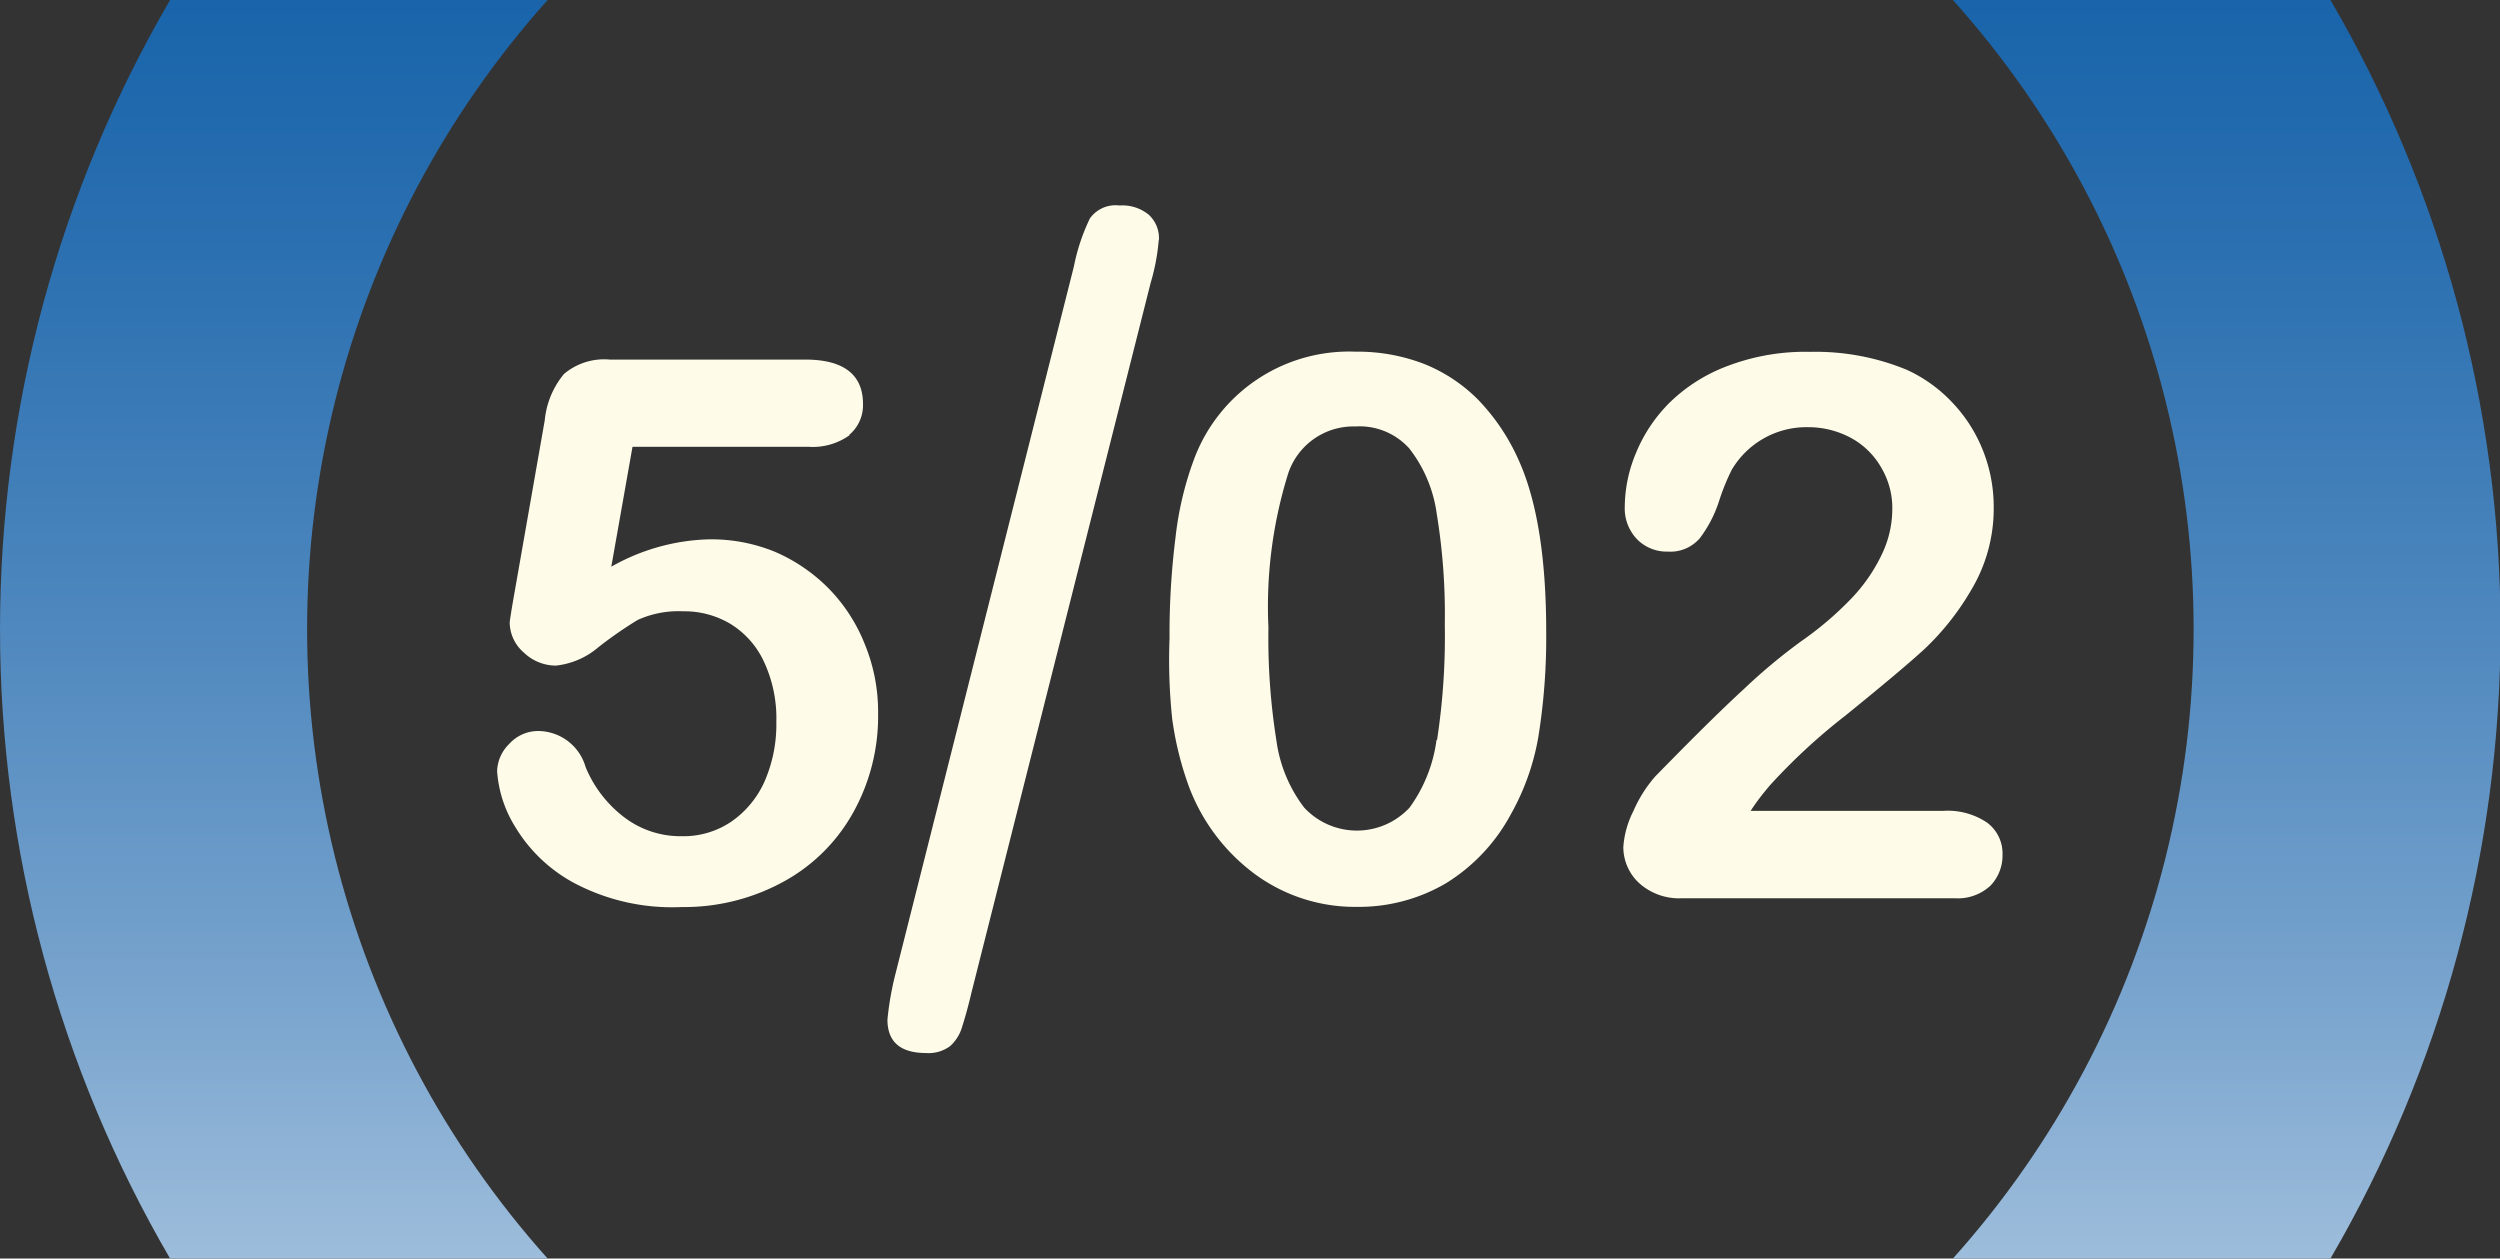
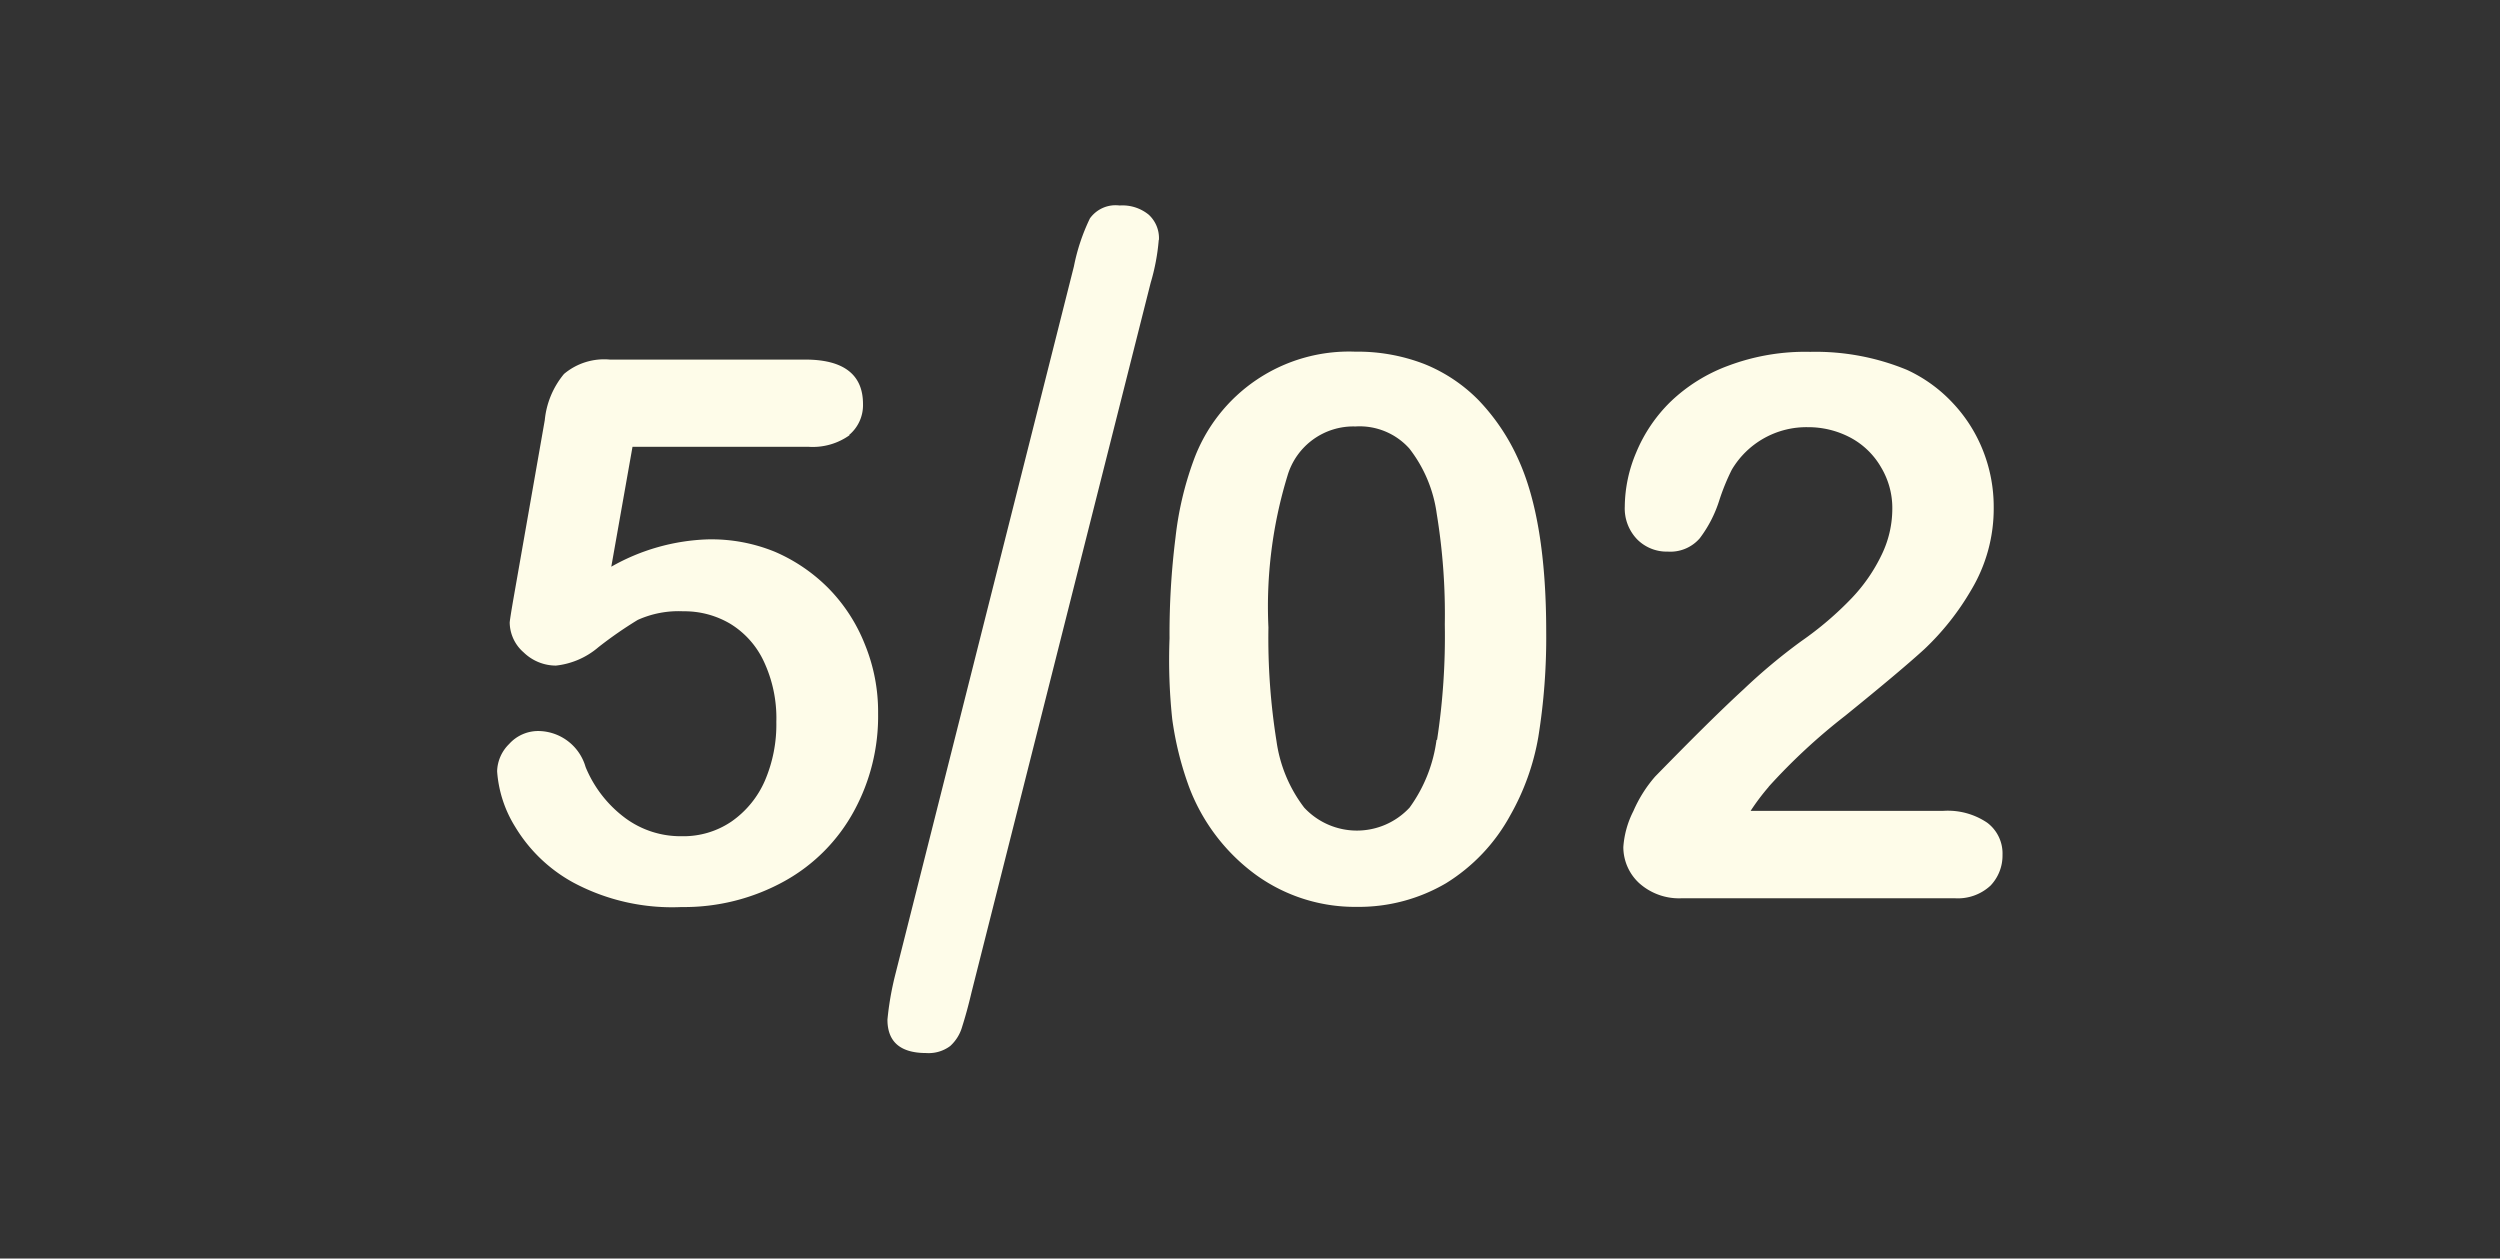
<svg xmlns="http://www.w3.org/2000/svg" viewBox="0 0 139.05 70">
  <rect x="0" y="0" width="139.05" height="70" fill="#333333" stroke="none" />
  <defs>
    <style>.cls-1{fill:none;}.cls-2{clip-path:url(#clip-path);}.cls-3{fill:url(#Degradado_sin_nombre_2);}.cls-4{clip-path:url(#clip-path-2);}.cls-5{fill:#fefce9;}</style>
    <clipPath id="clip-path" transform="translate(0 0)">
      <path class="cls-1" d="M9.46,0a69.48,69.48,0,0,0,0,70h21a52.47,52.47,0,0,1,0-70Zm99.16,0a52.44,52.44,0,0,1,0,70h21a69.48,69.48,0,0,0,0-70Z" />
    </clipPath>
    <linearGradient id="Degradado_sin_nombre_2" x1="-355.18" y1="251.05" x2="-354.18" y2="251.05" gradientTransform="matrix(0, -139.05, -139.05, 0, 34978.42, -49284.85)" gradientUnits="userSpaceOnUse">
      <stop offset="0" stop-color="#fff" />
      <stop offset="0.05" stop-color="#e7eff6" />
      <stop offset="0.2" stop-color="#abc6e0" />
      <stop offset="0.35" stop-color="#77a3cd" />
      <stop offset="0.5" stop-color="#4c86bd" />
      <stop offset="0.64" stop-color="#2b70b1" />
      <stop offset="0.77" stop-color="#1360a8" />
      <stop offset="0.89" stop-color="#0556a3" />
      <stop offset="1" stop-color="#0053a1" />
    </linearGradient>
    <clipPath id="clip-path-2" transform="translate(0 0)">
      <rect class="cls-1" width="139.05" height="70" />
    </clipPath>
  </defs>
  <title>logo cortes</title>
  <g id="Capa_2" data-name="Capa 2">
    <g id="Layer_1" data-name="Layer 1">
      <g class="cls-2">
-         <rect class="cls-3" width="139.05" height="70" />
-       </g>
+         </g>
      <g class="cls-4">
        <path class="cls-5" d="M64.46,13.34a1.77,1.77,0,0,0-.57-1.4,2.31,2.31,0,0,0-1.62-.51,1.75,1.75,0,0,0-1.65.72,11,11,0,0,0-.89,2.67L49.78,54.27a16.67,16.67,0,0,0-.42,2.44q0,1.86,2.16,1.86a2,2,0,0,0,1.33-.39,2.3,2.3,0,0,0,.67-1.09c.15-.47.33-1.1.52-1.91L64,15.73a11.67,11.67,0,0,0,.45-2.39" transform="translate(0 0)" />
        <path class="cls-5" d="M98.38,43.75a33.09,33.09,0,0,1,4.25-3.94q3.11-2.52,4.41-3.71a14.62,14.62,0,0,0,2.59-3.27,8.81,8.81,0,0,0,1.26-4.64,8.47,8.47,0,0,0-.6-3.14,8.29,8.29,0,0,0-1.7-2.66,8.13,8.13,0,0,0-2.53-1.82,13.31,13.31,0,0,0-5.37-1,12.16,12.16,0,0,0-4.56.77,9.25,9.25,0,0,0-3.21,2A8.48,8.48,0,0,0,91,25.18a7.85,7.85,0,0,0-.63,3A2.47,2.47,0,0,0,91.06,30a2.31,2.31,0,0,0,1.7.68,2.16,2.16,0,0,0,1.78-.74,6.94,6.94,0,0,0,1.09-2.12,12.16,12.16,0,0,1,.69-1.69,4.82,4.82,0,0,1,4.24-2.37,5,5,0,0,1,2.36.58A4.3,4.3,0,0,1,104.63,26a4.41,4.41,0,0,1,.62,2.35,5.86,5.86,0,0,1-.58,2.48A9.32,9.32,0,0,1,103,33.26a18.43,18.43,0,0,1-2.81,2.4A31.93,31.93,0,0,0,97,38.32c-1.47,1.35-3.11,3-4.94,4.87a7.39,7.39,0,0,0-1.21,1.92,5.19,5.19,0,0,0-.56,2,2.73,2.73,0,0,0,.87,2,3.32,3.32,0,0,0,2.41.85h15.14a2.67,2.67,0,0,0,2-.7,2.42,2.42,0,0,0,.67-1.71,2.14,2.14,0,0,0-.85-1.79,3.91,3.91,0,0,0-2.45-.66H97.37a12.4,12.4,0,0,1,1-1.33M79.9,41.15a8.22,8.22,0,0,1-1.5,3.77,4,4,0,0,1-5.86,0A7.87,7.87,0,0,1,71,41.23a36.33,36.33,0,0,1-.45-6.33,24.85,24.85,0,0,1,1.06-8.44,3.82,3.82,0,0,1,3.78-2.74,3.71,3.71,0,0,1,3,1.23,7.56,7.56,0,0,1,1.52,3.62,34.46,34.46,0,0,1,.45,6.16,38.15,38.15,0,0,1-.43,6.42m4.51-15.62a11.58,11.58,0,0,0-2.21-3.28,8.87,8.87,0,0,0-3-2,10.27,10.27,0,0,0-3.85-.69,9.2,9.2,0,0,0-9,6.07,18.28,18.28,0,0,0-1,4.28,42.8,42.8,0,0,0-.33,5.59A31.27,31.27,0,0,0,65.2,40a18,18,0,0,0,.94,3.78,10.74,10.74,0,0,0,3.73,4.89,9.41,9.41,0,0,0,5.61,1.77,9.58,9.58,0,0,0,4.94-1.31A10.12,10.12,0,0,0,84,45.35,13.42,13.42,0,0,0,85.56,41,34.79,34.79,0,0,0,86,35.14q0-6.21-1.56-9.61M47.22,24.2A2.16,2.16,0,0,0,48,22.47C48,20.84,46.93,20,44.79,20H33.92a3.46,3.46,0,0,0-2.55.8,4.72,4.72,0,0,0-1.07,2.57l-1.73,9.86c-.15.86-.22,1.33-.22,1.4a2.23,2.23,0,0,0,.78,1.66,2.58,2.58,0,0,0,1.79.73A4.34,4.34,0,0,0,33.28,36a22.49,22.49,0,0,1,2.19-1.52A5.52,5.52,0,0,1,38,34a5,5,0,0,1,2.61.69,4.85,4.85,0,0,1,1.87,2.09,7.42,7.42,0,0,1,.7,3.37,7.93,7.93,0,0,1-.64,3.28,5.38,5.38,0,0,1-1.85,2.26,4.74,4.74,0,0,1-2.77.82,5.17,5.17,0,0,1-3.13-1,6.71,6.71,0,0,1-2.22-2.85,2.76,2.76,0,0,0-2.58-2,2.17,2.17,0,0,0-1.67.72,2.2,2.2,0,0,0-.67,1.52,6.73,6.73,0,0,0,1,3.08,8.55,8.55,0,0,0,3.26,3.12,11.65,11.65,0,0,0,6,1.35A11.52,11.52,0,0,0,43.65,49a9.8,9.8,0,0,0,3.85-3.89,11,11,0,0,0,1.34-5.43,9.89,9.89,0,0,0-.74-3.85,9.35,9.35,0,0,0-2-3.09,9.46,9.46,0,0,0-3-2.05A9.32,9.32,0,0,0,39.36,30,11.6,11.6,0,0,0,34,31.52l1.18-6.67h9.77a3.52,3.52,0,0,0,2.31-.65" transform="translate(0 0)" />
      </g>
    </g>
  </g>
</svg>